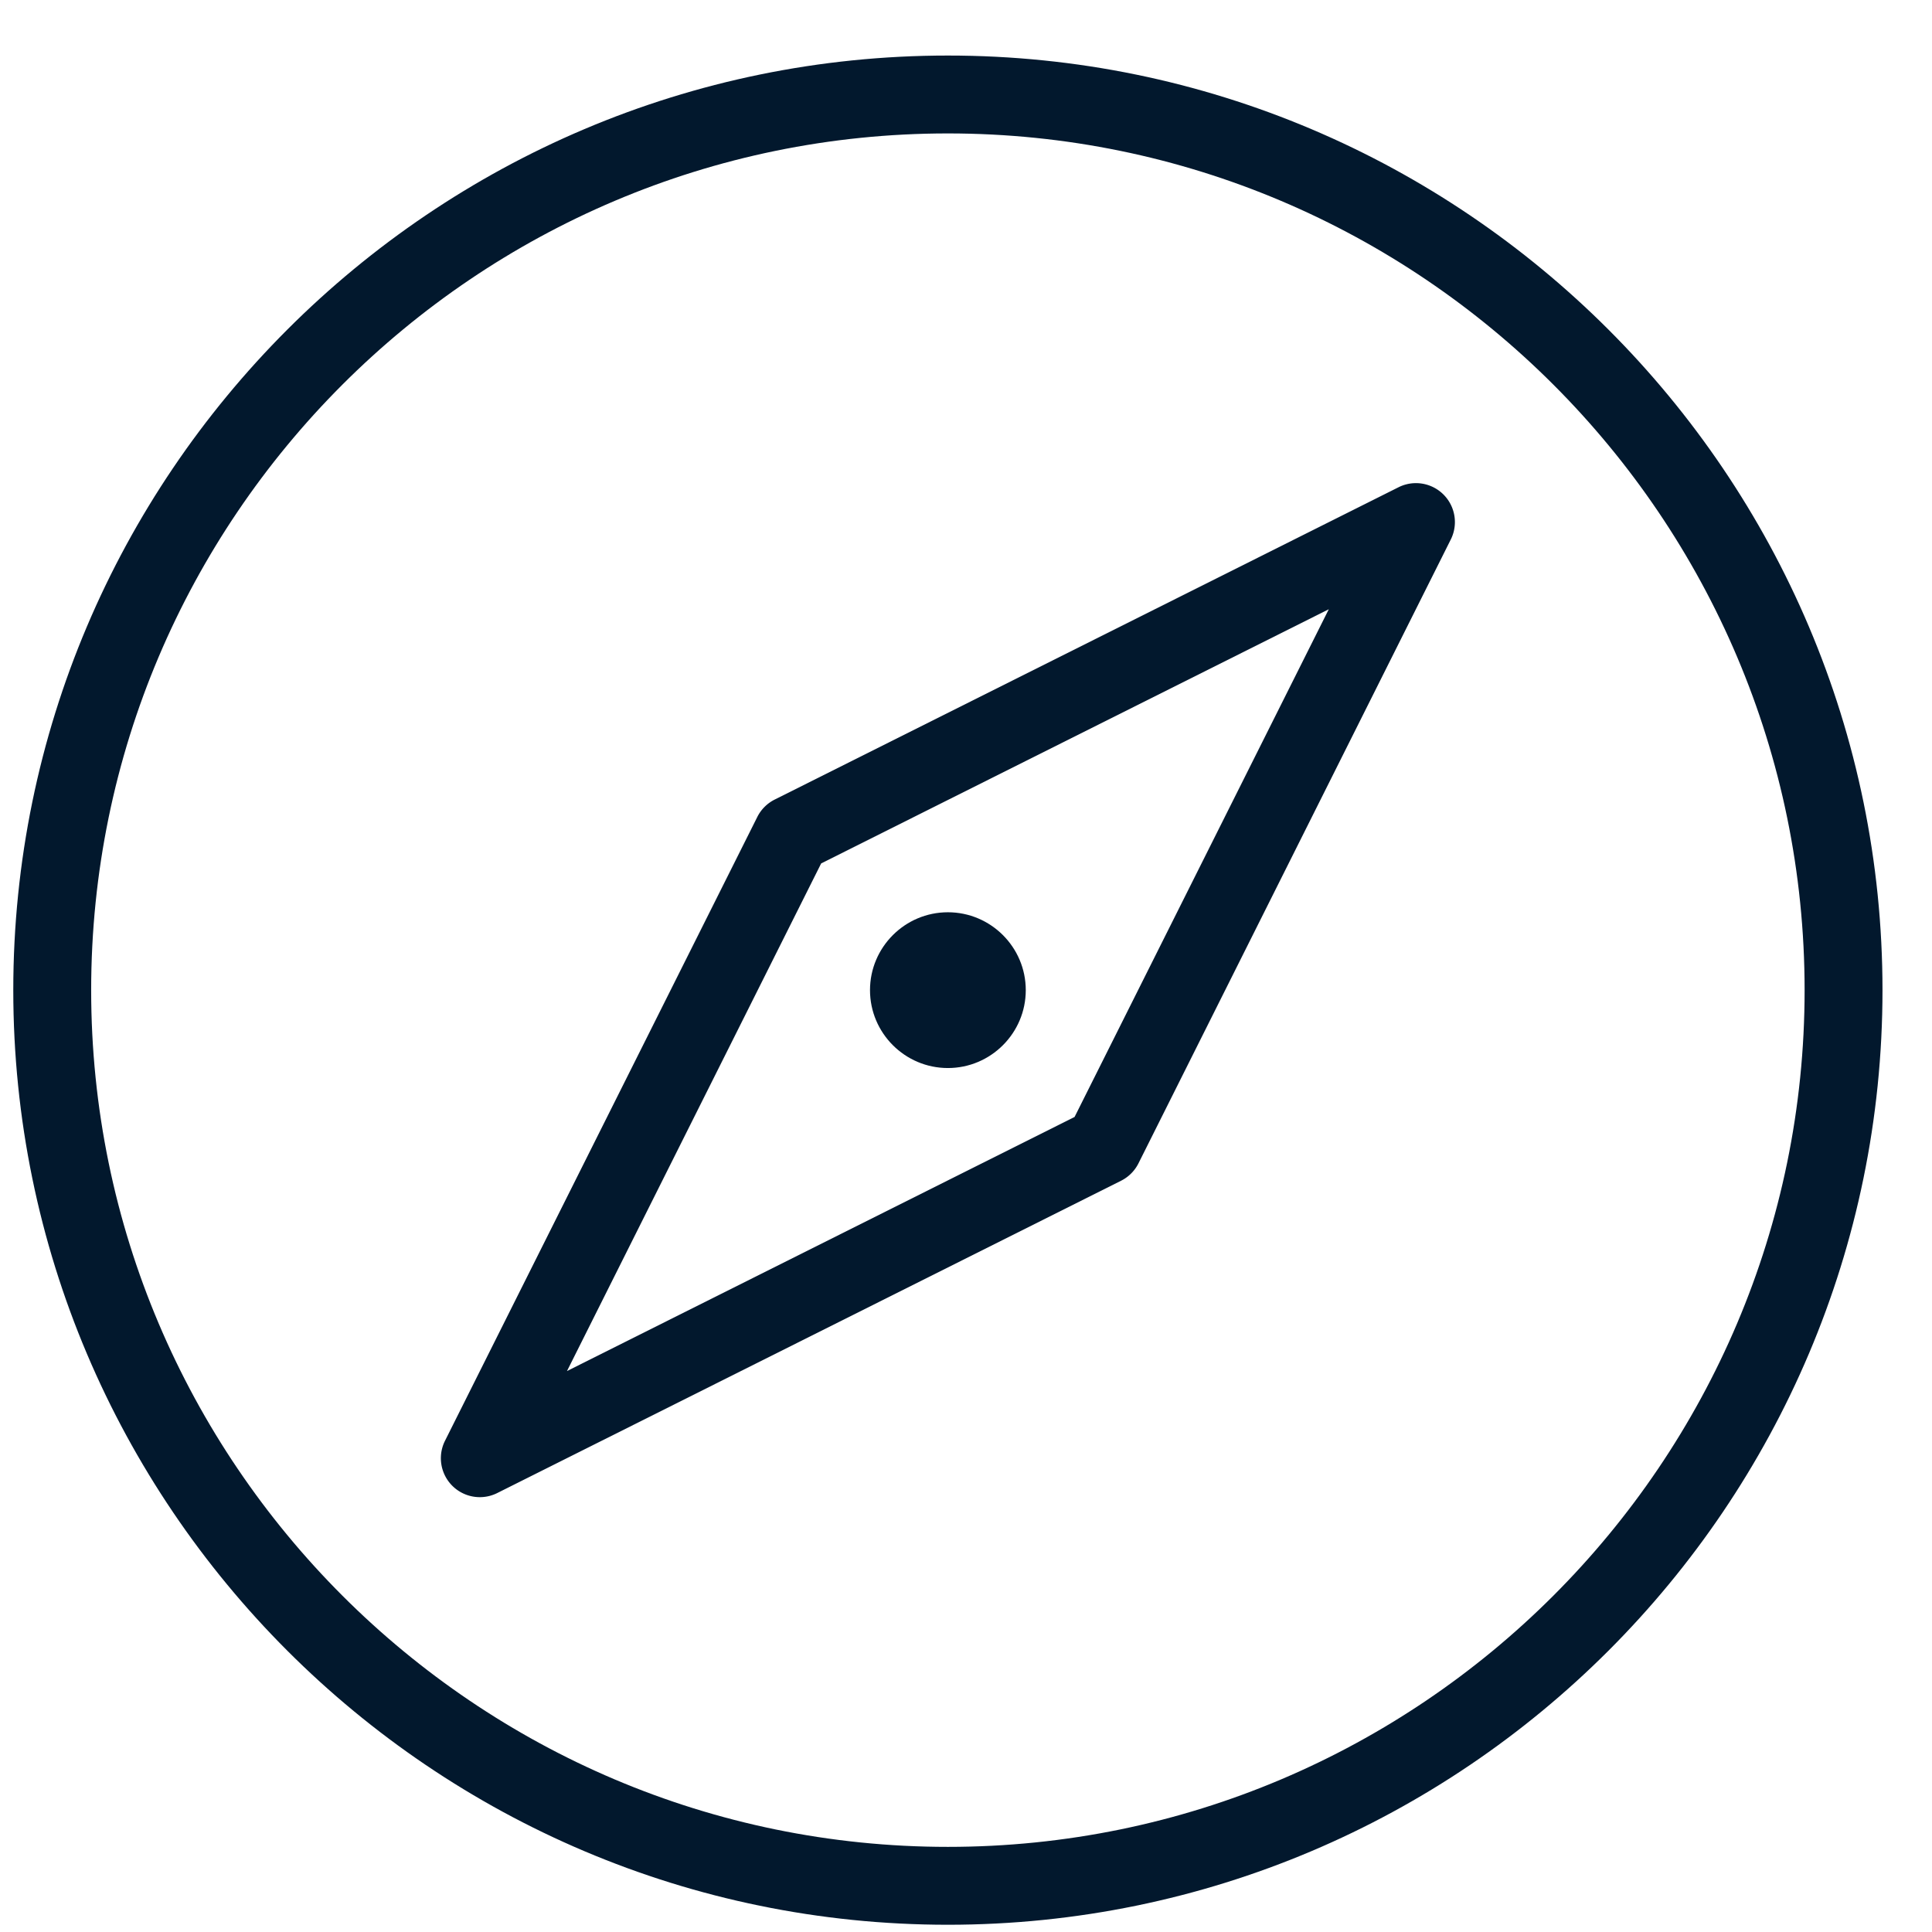
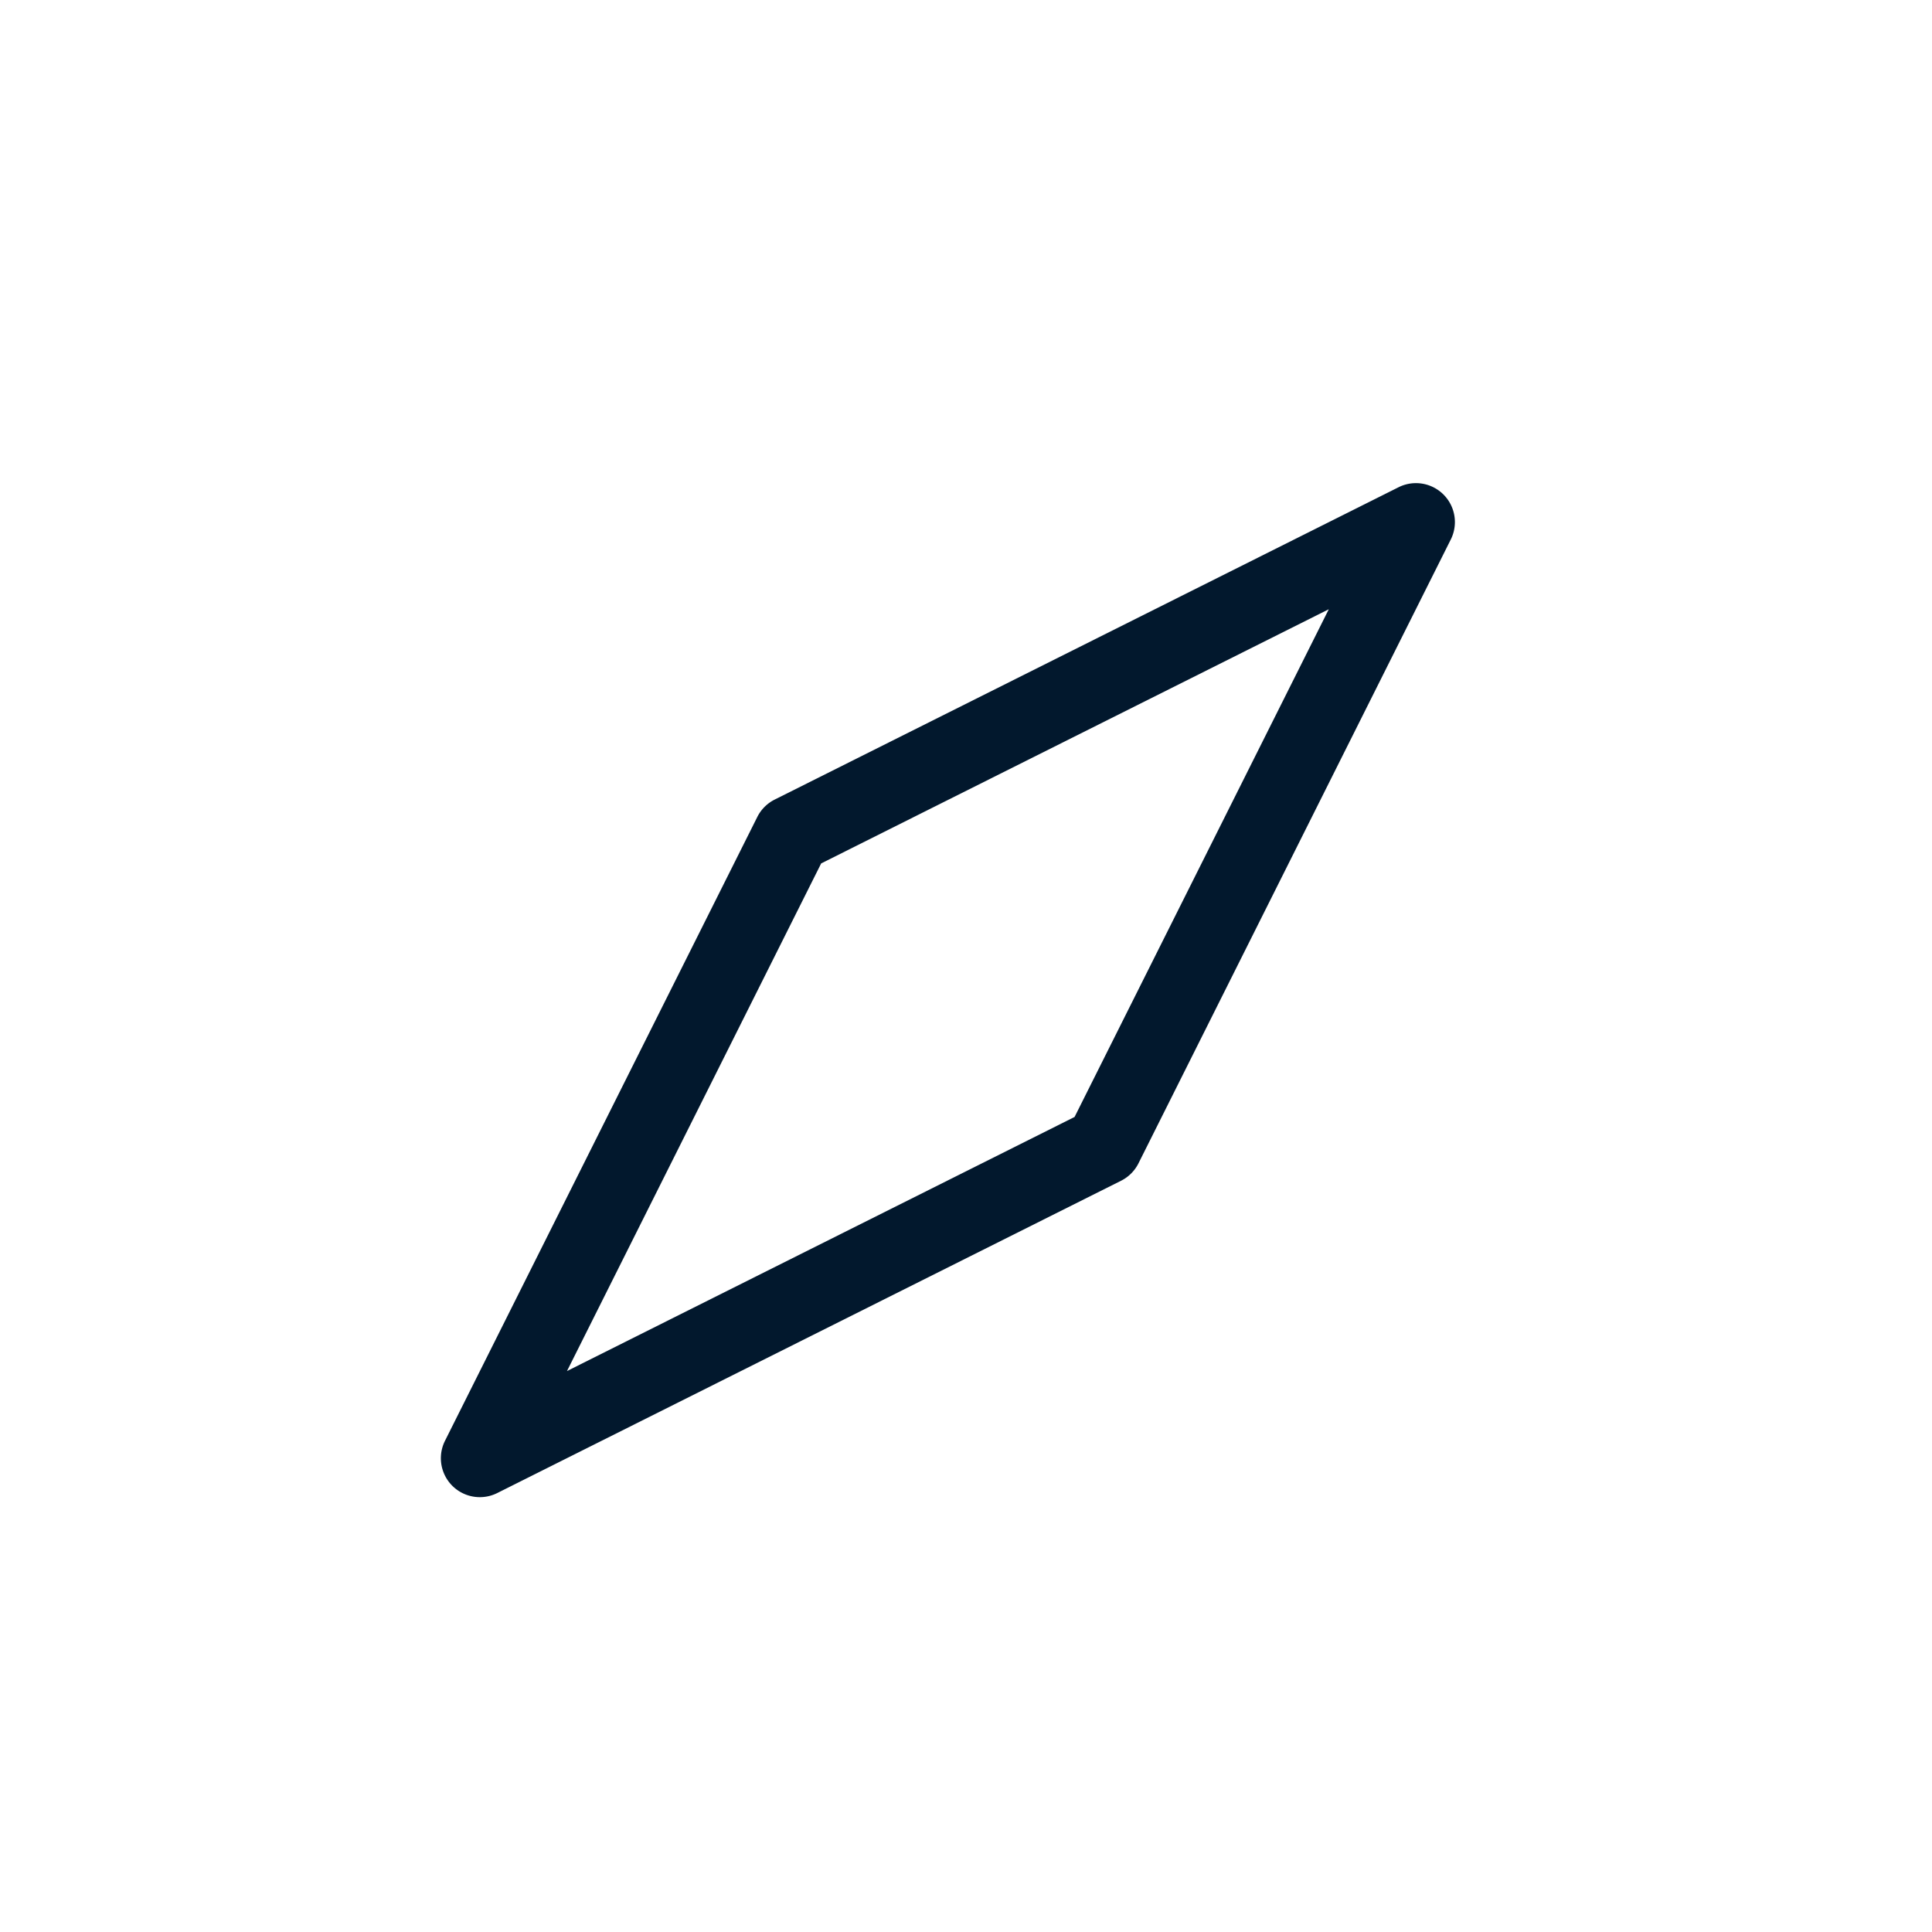
<svg xmlns="http://www.w3.org/2000/svg" width="32" height="32" viewBox="0 0 32 32">
  <g fill="#02182d" fill-rule="nonzero">
-     <path d="M15.7.92C7.164.92.22 7.864.22 16.4c0 8.536 6.944 15.48 15.48 15.48 8.536 0 15.48-6.944 15.48-15.48C31.18 7.864 24.236.92 15.7.92zm0 29.67c-7.824 0-14.19-6.366-14.19-14.19S7.876 2.21 15.7 2.21 29.89 8.576 29.89 16.4 23.524 30.59 15.7 30.59z" />
-     <path d="M15.7 17.69c.711 0 1.29-.579 1.29-1.29 0-.711-.579-1.29-1.29-1.29-.711 0-1.29.579-1.29 1.29 0 .711.579 1.29 1.29 1.29z" />
    <path d="m23.165 8.07-10.333 5.173a.646.646 0 0 0-.289.289L7.37 23.865a.645.645 0 0 0 .865.865l10.333-5.173a.646.646 0 0 0 .289-.289L24.03 8.935a.645.645 0 0 0-.865-.865zM17.799 18.5l-8.408 4.209 4.21-8.408 8.408-4.21-4.21 8.408z" />
  </g>
</svg>